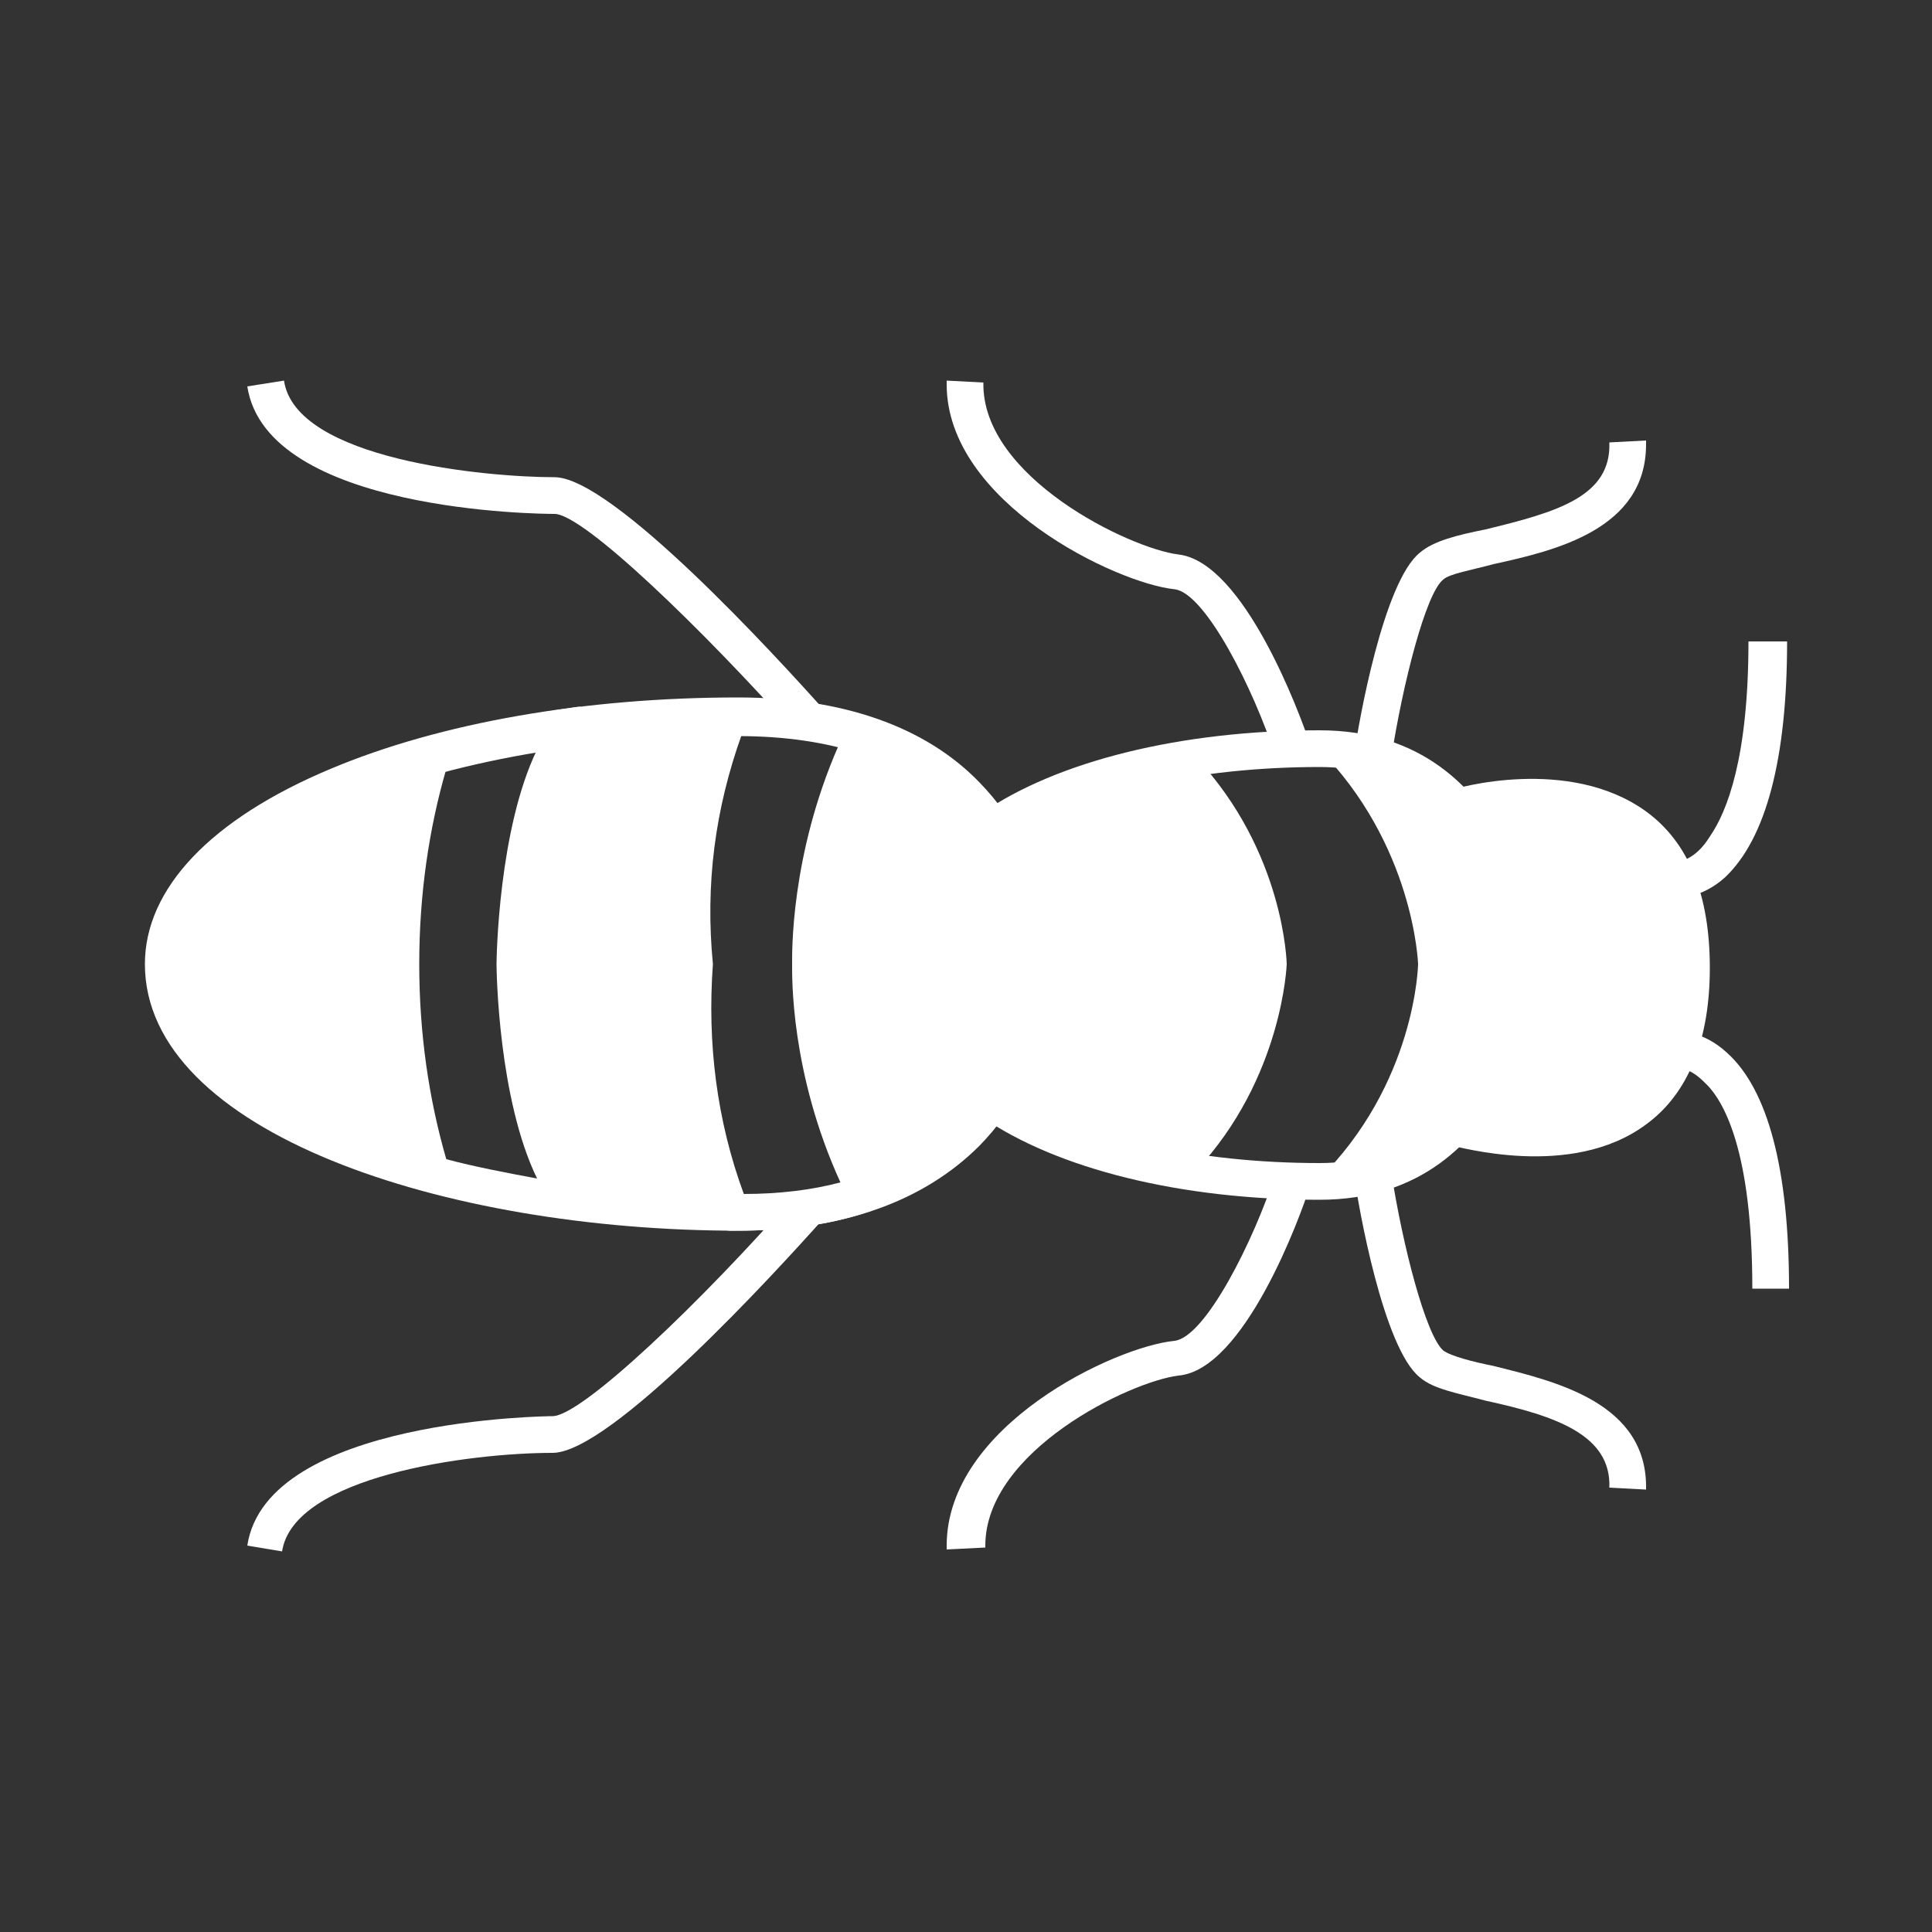
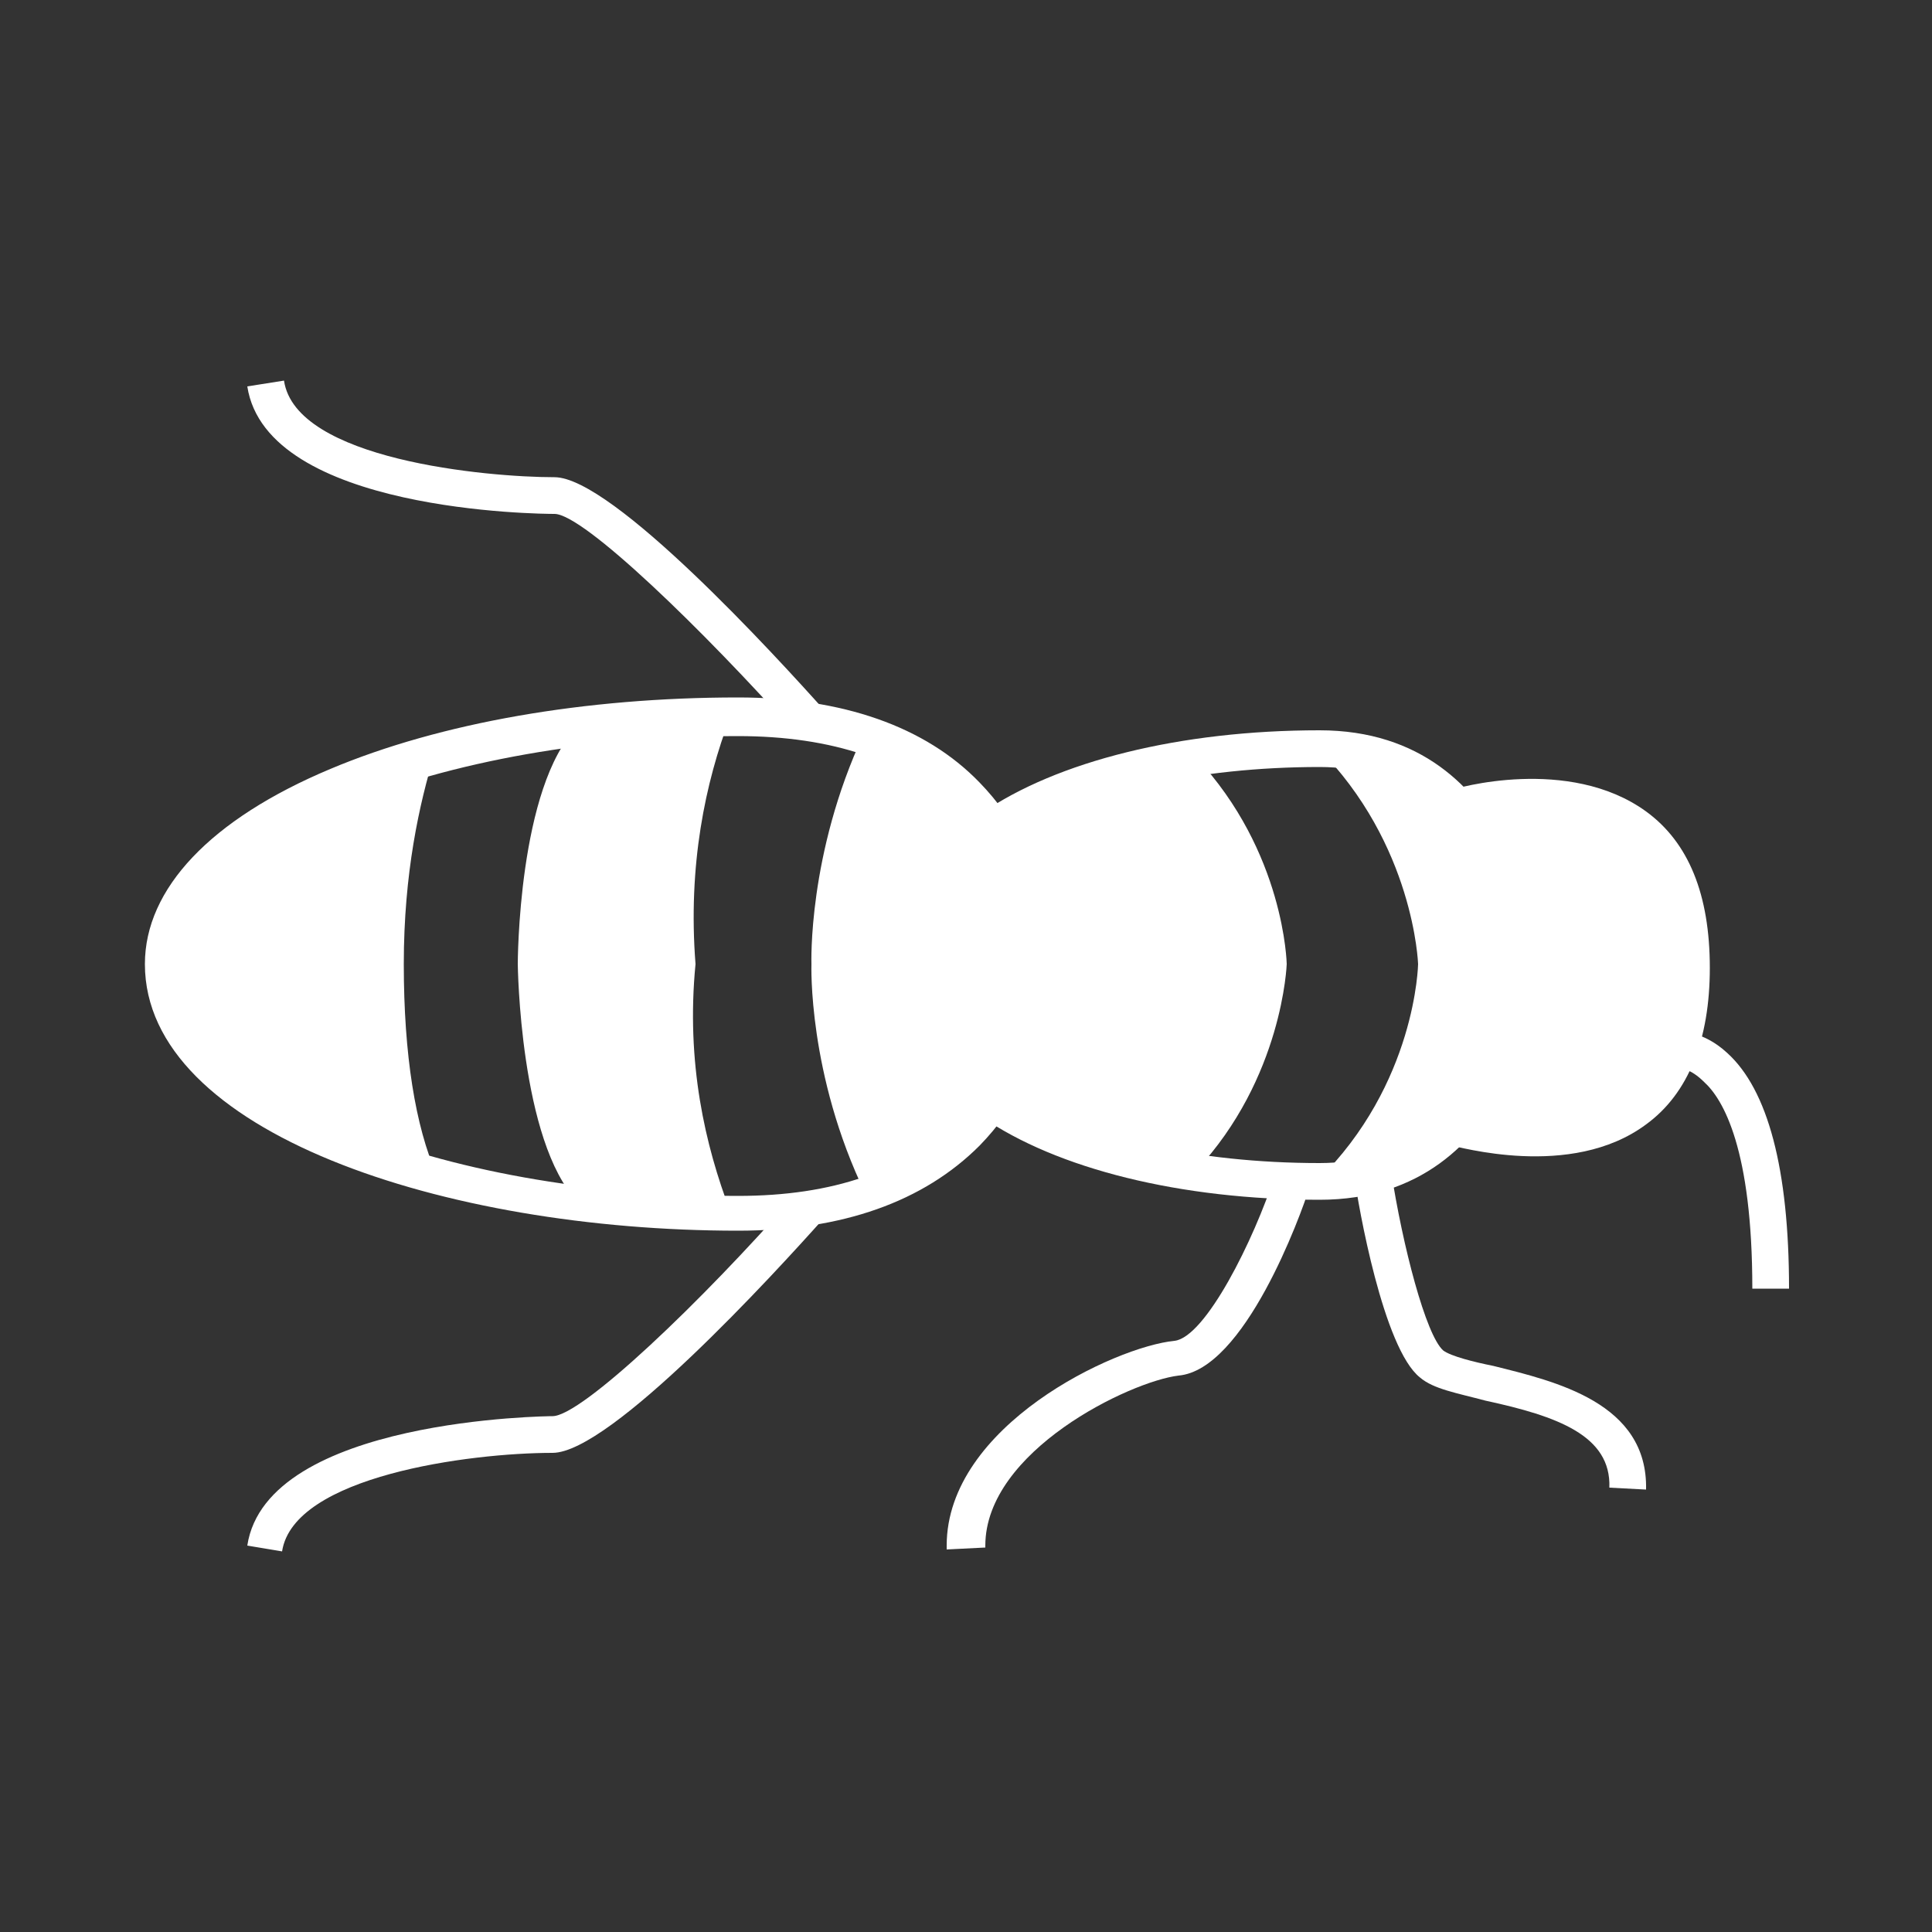
<svg xmlns="http://www.w3.org/2000/svg" version="1.1" id="Layer_1" x="0px" y="0px" viewBox="0 0 100 100" style="enable-background:new 0 0 100 100;" xml:space="preserve">
  <rect x="0" y="0" width="100" height="100" fill="#333333" stroke="none" />
  <style type="text/css">

	.st0{fill:#FFFFFF;}

</style>
  <g>
    <g>
      <g>
        <path class="st0" d="M36,49.9c-0.4-5.1,0.5-9.4,1.8-12.8c-2.7,0-5.4,0.2-7.9,0.5c-3.1,3.1-3.1,12.3-3.1,12.3s0.1,9.2,3.1,12.3      c2.5,0.3,5.2,0.5,7.9,0.5C36.5,59.3,35.5,55,36,49.9z" />
      </g>
      <g>
        <path class="st0" d="M42,49.9c0,0-0.2,5.7,2.8,11.9c9-3,8.9-11.9,8.9-11.9S53.8,41,44.7,38C41.8,44.2,42,49.9,42,49.9z" />
      </g>
      <g>
        <path class="st0" d="M20.9,49.9c0-4.7,0.8-8.3,1.6-10.9c1.1-0.3,2.3-0.6,3.6-0.8C16,40.2,8.5,44.5,8.5,49.9      c0,5,6.6,9.2,15.8,11.3c-0.6-0.1-1.2-0.3-1.7-0.4C21.5,58.3,20.9,54.6,20.9,49.9z" />
      </g>
    </g>
    <g>
      <path class="st0" d="M87.6,49.9c0-12-12.2-8.2-12.2-8.2l0,0c3.1,3.3,3.4,8.2,3.4,8.2s-0.3,4.9-3.4,8.2l0,0     C75.3,58.2,87.6,61.9,87.6,49.9z" />
    </g>
    <g>
      <path class="st0" d="M12.8,20l1.9-0.3c0.6,4.1,10.5,5,14,5c3,0,11.5,9.3,14,12.1l-1.4,1.3c-4.9-5.5-11.1-11.5-12.6-11.5     C28,26.6,13.8,26.5,12.8,20z" />
    </g>
    <g>
-       <path class="st0" d="M49,19.9c0-0.1,0-0.1,0-0.2l1.9,0.1c-0.1,4.9,7.6,8.6,10.1,8.9c3.4,0.4,6.3,8.3,6.8,9.8l-1.8,0.6     c-1.1-3.4-3.6-8.4-5.2-8.6C57.8,30.2,49,26,49,19.9z" />
-     </g>
+       </g>
    <g>
-       <path class="st0" d="M70.1,39c0.2-1.5,1.5-8.9,3.4-10.4c0.7-0.6,1.9-0.9,3.4-1.2c3.7-0.9,6.5-1.7,6.4-4.5l1.9-0.1     c0,0.1,0,0.1,0,0.2c0,4.4-4.7,5.5-7.9,6.2c-1.1,0.3-2.3,0.5-2.6,0.8c-0.9,0.7-2.1,5.4-2.7,9.3L70.1,39z" />
-     </g>
+       </g>
    <g>
-       <path class="st0" d="M86.8,46.5l0.1-1.9l-0.1,0.9v-0.9c0,0,0.9,0,1.7-1.3c0.9-1.3,2-4.1,2-10.1h2c0,6.1-1.1,10.2-3.2,12.2     C88.1,46.5,86.8,46.5,86.8,46.5z" />
-     </g>
+       </g>
    <g>
      <g>
-         <path class="st0" d="M19.9,49.9L19.9,49.9c0-4,0.5-7.8,1.6-11.2c0.1-0.3,0.3-0.5,0.7-0.6c2.4-0.6,4.9-1.1,7.6-1.5      c0.4-0.1,0.8,0.2,1,0.5c0.2,0.4,0.1,0.8-0.2,1.1c-2.3,2.3-2.9,9.2-2.9,11.7c0,2.4,0.6,9.3,2.9,11.6c0.3,0.3,0.4,0.7,0.2,1.1      c-0.2,0.4-0.6,0.6-1,0.5c-2.7-0.3-5.2-0.8-7.6-1.5c-0.3-0.1-0.6-0.3-0.7-0.6C20.5,57.7,19.9,54,19.9,49.9z M23.1,39.8      c-0.9,3.1-1.4,6.5-1.4,10.1l0,0c0,3.6,0.5,7,1.4,10.1c1.5,0.4,3.1,0.7,4.7,1c-2-4.1-2.1-10.7-2.1-11.1c0-0.3,0.1-7,2.1-11.1      C26.3,39.1,24.6,39.5,23.1,39.8z" />
-       </g>
+         </g>
      <g>
-         <path class="st0" d="M34.9,52.4c0-0.8,0-1.6,0.1-2.4c-0.4-4.5,0.3-8.9,1.9-13.2c0.1-0.4,0.5-0.6,0.9-0.6h0.3c2.5,0,4.9,0.3,6.9,1      c0.3,0.1,0.5,0.3,0.6,0.5c0.1,0.3,0.1,0.5,0,0.8c-2.9,5.9-2.7,11.4-2.7,11.4s0,0,0,0.1s-0.2,5.6,2.7,11.4c0.1,0.2,0.1,0.5,0,0.8      s-0.3,0.4-0.6,0.5c-2,0.7-4.3,1-6.9,1h-0.3c-0.4,0-0.7-0.2-0.9-0.6C35.5,59.6,34.9,56,34.9,52.4z M36.9,49.9      C36.9,50,36.9,50,36.9,49.9c-0.3,4.1,0.2,8.1,1.6,11.9c1.8,0,3.5-0.2,5-0.6C40.9,55.5,41,50.5,41,49.9c0-0.5-0.1-5.6,2.4-11.3      c-1.5-0.4-3.2-0.6-5-0.6C37,41.9,36.5,45.8,36.9,49.9L36.9,49.9z" />
-       </g>
+         </g>
    </g>
    <g>
      <g>
        <path class="st0" d="M66.6,49.9c0,0-0.1-5.8-4.7-10.7c1.5-0.2-6.8,1-10.5,3.7c2.3,3.4,2.2,7,2.2,7s0.1,3.6-2.2,7      c3.7,2.6,12,3.9,10.5,3.7C66.4,55.8,66.6,49.9,66.6,49.9z" />
      </g>
      <g>
        <path class="st0" d="M78.8,49.9c0,0-0.7-11.2-10.5-11.2h-0.1c5,5,5.2,11.2,5.2,11.2s-0.1,6.2-5.2,11.2h0.1      C78.1,61.1,78.8,49.9,78.8,49.9z" />
      </g>
    </g>
    <g>
      <path class="st0" d="M7.5,49.9c0-3.9,3.4-7.5,9.6-10.1c5.7-2.4,13.2-3.7,21.1-3.7c5.4,0,9.7,1.5,12.5,4.4c3.8,3.9,3.9,9,3.9,9.4     c0,0.4,0,5.4-3.9,9.4c-2.9,2.9-7.1,4.4-12.5,4.4C23,63.7,7.5,58.6,7.5,49.9z M52.7,49.9c0-0.2,0-4.7-3.3-8     c-2.5-2.5-6.3-3.8-11.2-3.8c-7.5,0-14.9,1.3-20.4,3.6C12.4,44,9.4,46.9,9.4,50c0,6.4,13.2,11.9,28.8,11.9c4.9,0,8.7-1.3,11.2-3.9     C52.7,54.5,52.7,50,52.7,49.9L52.7,49.9L52.7,49.9L52.7,49.9z" />
    </g>
    <g>
      <path class="st0" d="M50.4,42.9c0-0.3,0.1-0.6,0.4-0.8c3.9-2.7,10.3-4.3,17.5-4.3c10.5,0,11.4,11.9,11.4,12.1V50     c0,0.1-0.9,12.1-11.4,12.1c-7.2,0-13.6-1.6-17.5-4.3c-0.4-0.3-0.5-0.9-0.2-1.3c2.1-3.1,2.1-6.4,2.1-6.5s0-3.4-2.1-6.5     C50.5,43.3,50.4,43.1,50.4,42.9z M77.8,49.9c-0.1-0.9-1-10.2-9.5-10.2c-6.3,0-12.1,1.3-15.7,3.5c1.9,3.3,1.9,6.6,1.9,6.8     c0,0.1,0,3.4-1.9,6.7c3.6,2.2,9.4,3.5,15.7,3.5C76.8,60.2,77.8,50.9,77.8,49.9z" />
    </g>
    <g>
      <path class="st0" d="M74.5,58.2L74.5,58.2c0-0.3,0.1-0.5,0.2-0.6c2.6-2.8,3.1-7,3.1-7.6c-0.1-0.6-0.5-4.8-3.1-7.6     c-0.2-0.2-0.3-0.4-0.3-0.6c0-0.4,0.3-0.8,0.7-0.9c0.2-0.1,6.1-1.8,10.1,1.1c2.2,1.6,3.3,4.3,3.3,8.1l0,0c0,3.7-1.1,6.5-3.3,8.1     c-3.9,2.9-9.8,1.1-10.1,1.1C74.7,59,74.5,58.6,74.5,58.2z M86.6,49.9c0-3.1-0.9-5.3-2.6-6.6c-2.2-1.6-5.2-1.4-7-1.1     c2.3,3.4,2.6,7.4,2.6,7.6v0.1c0,0.2-0.3,4.2-2.6,7.6c1.8,0.3,4.8,0.5,7-1.1C85.8,55.2,86.6,53,86.6,49.9L86.6,49.9z" />
    </g>
    <g>
      <path class="st0" d="M12.8,80c1-6.6,15.7-6.7,15.8-6.7c1.5,0,7.7-5.9,12.6-11.5l1.4,1.3c-2.5,2.8-11,12.1-14,12.1     c-4.3,0-13.4,1.2-14,5.1L12.8,80z" />
    </g>
    <g>
      <path class="st0" d="M49,80c0-6.2,8.7-10.3,11.8-10.6c1.6-0.2,4.1-5.2,5.2-8.6l1.8,0.6c-0.5,1.6-3.4,9.5-6.8,9.8     C58.5,71.5,51,75.1,51,80v0.1L49,80.2C49,80.1,49,80.1,49,80z" />
    </g>
    <g>
      <path class="st0" d="M70.1,60.9l1.9-0.3c0.6,3.9,1.8,8.5,2.7,9.3c0.4,0.3,1.6,0.6,2.6,0.8c3.2,0.8,8,1.9,7.9,6.4L83.3,77     c0.1-2.7-2.7-3.7-6.4-4.5c-1.5-0.4-2.7-0.6-3.4-1.2C71.6,69.8,70.3,62.4,70.1,60.9z" />
    </g>
    <g>
      <path class="st0" d="M86.8,53.4c0.1,0,1.3-0.1,2.6,1.1c2.1,1.9,3.2,6,3.2,12.2h-1.9c0-7.2-1.5-9.8-2.5-10.7     c-0.7-0.7-1.2-0.7-1.3-0.7L86.8,53.4z" />
    </g>
  </g>
</svg>